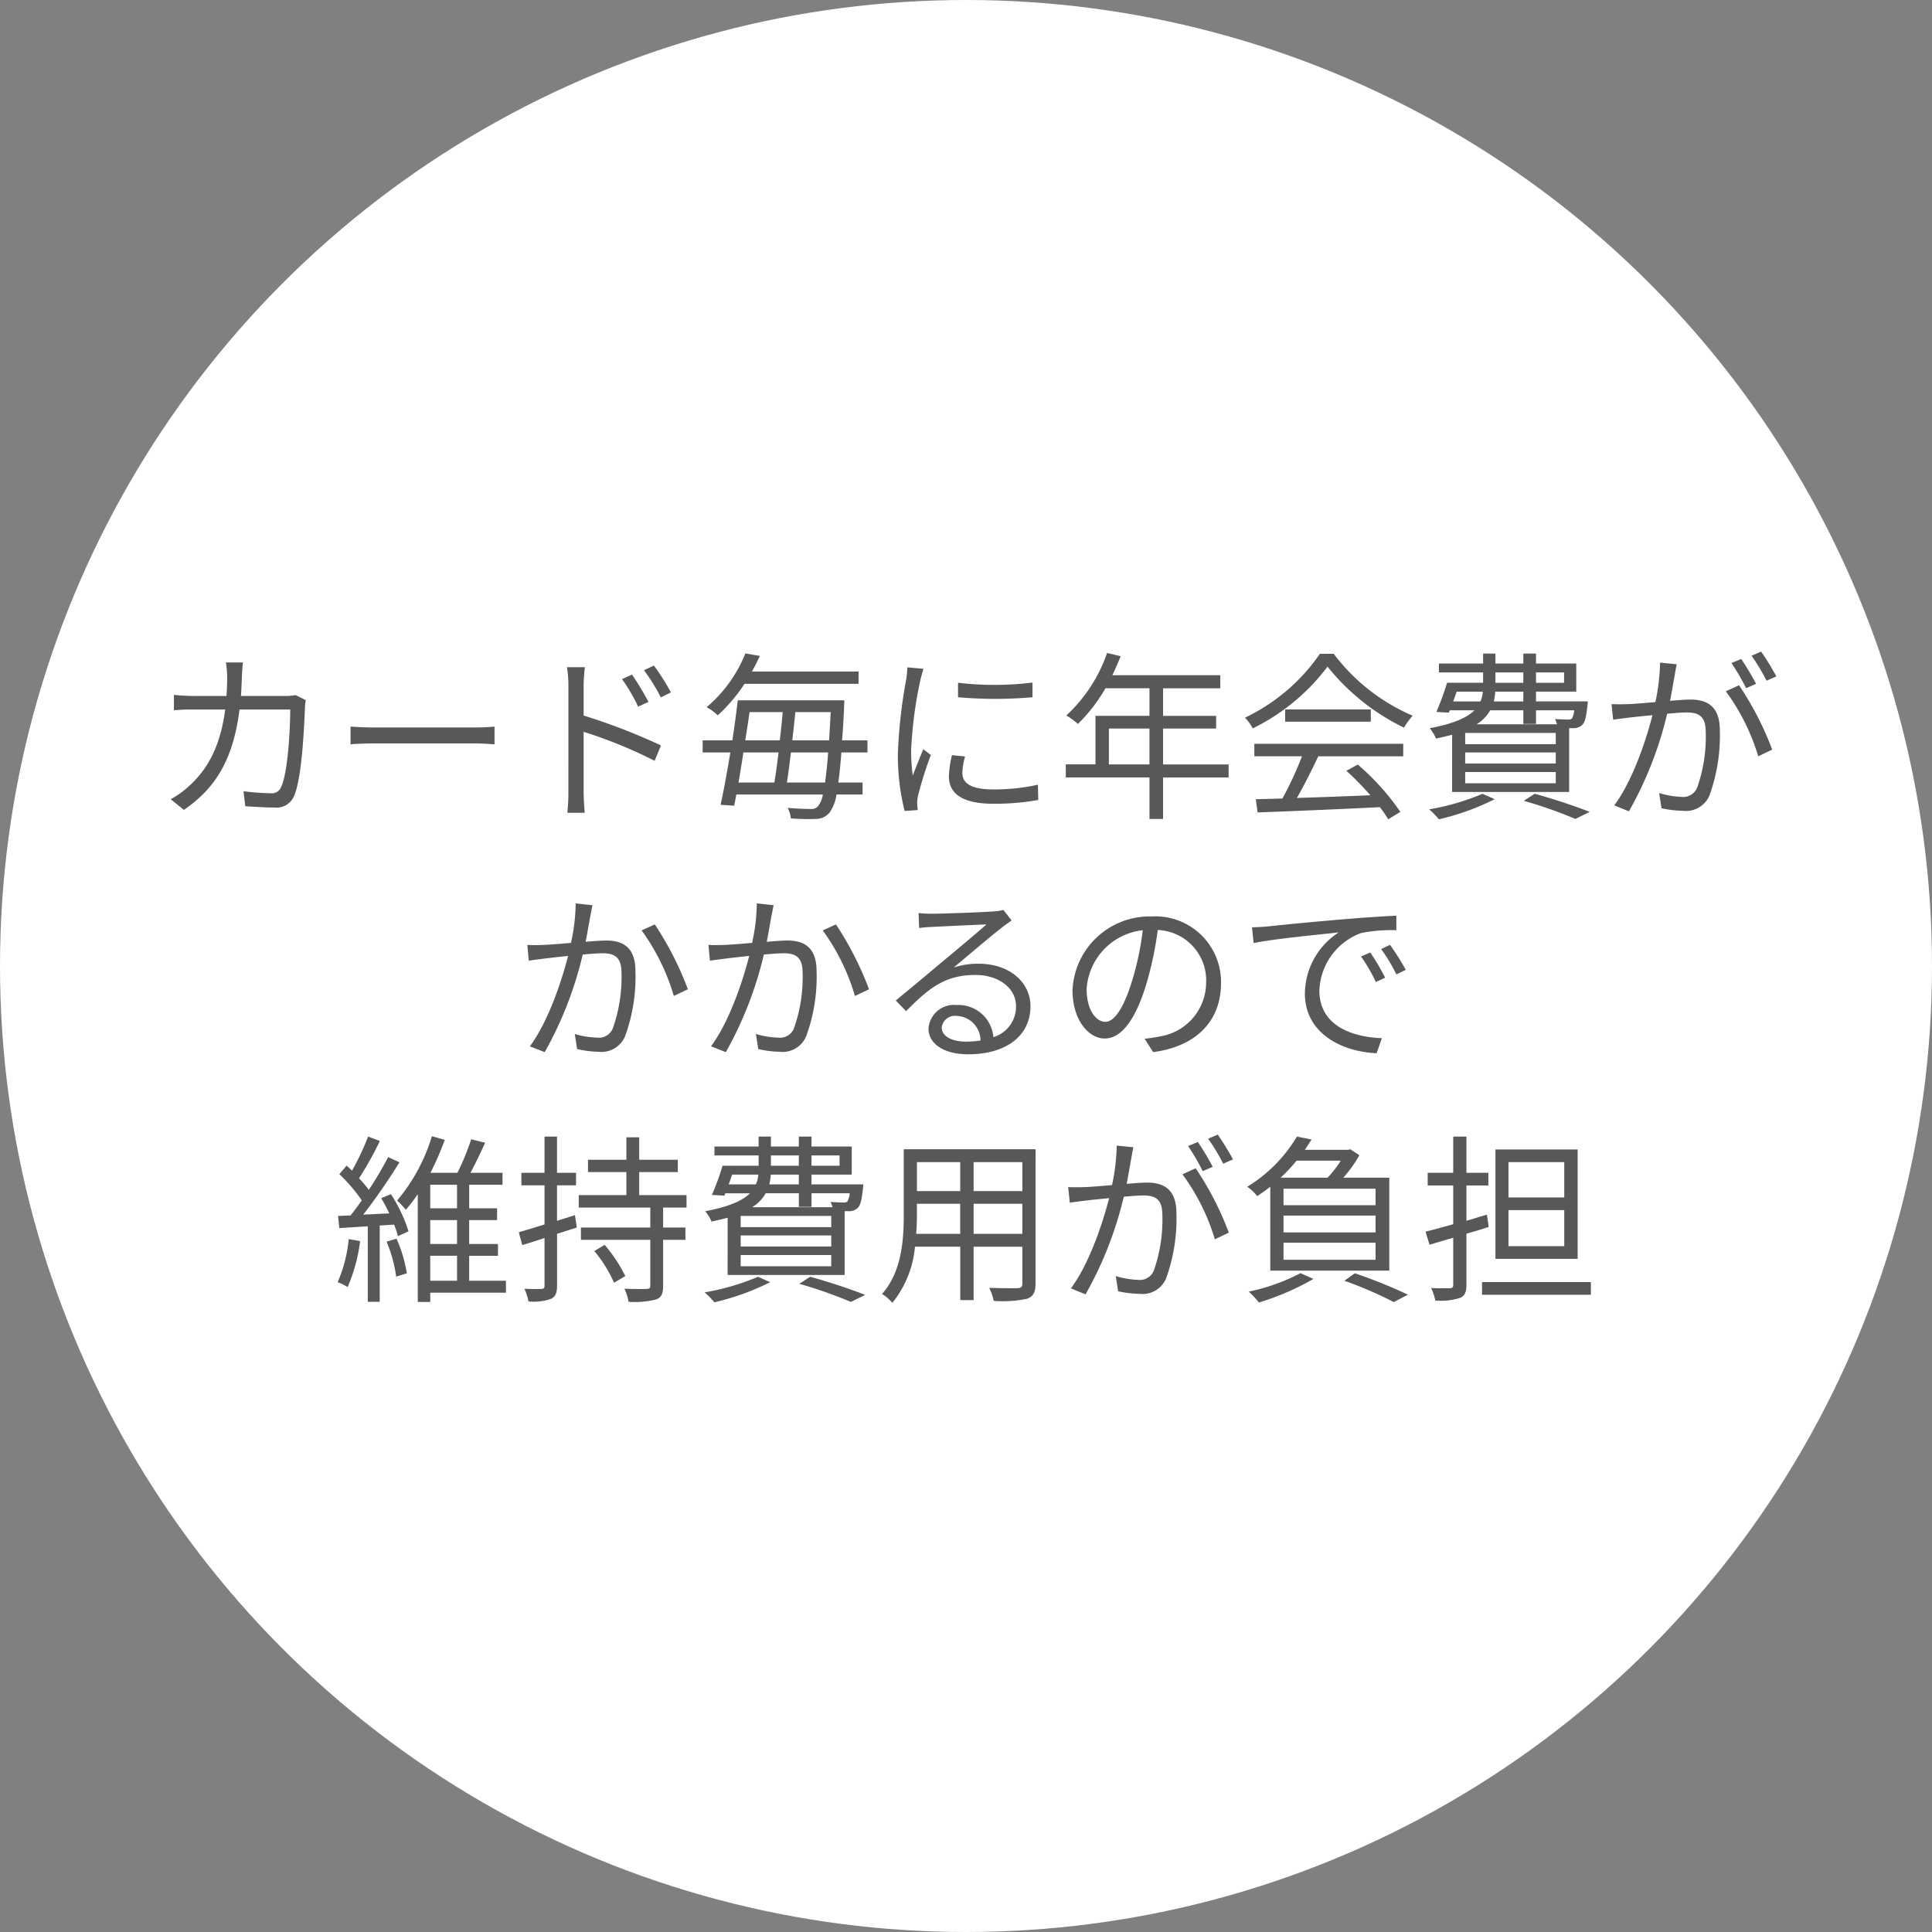
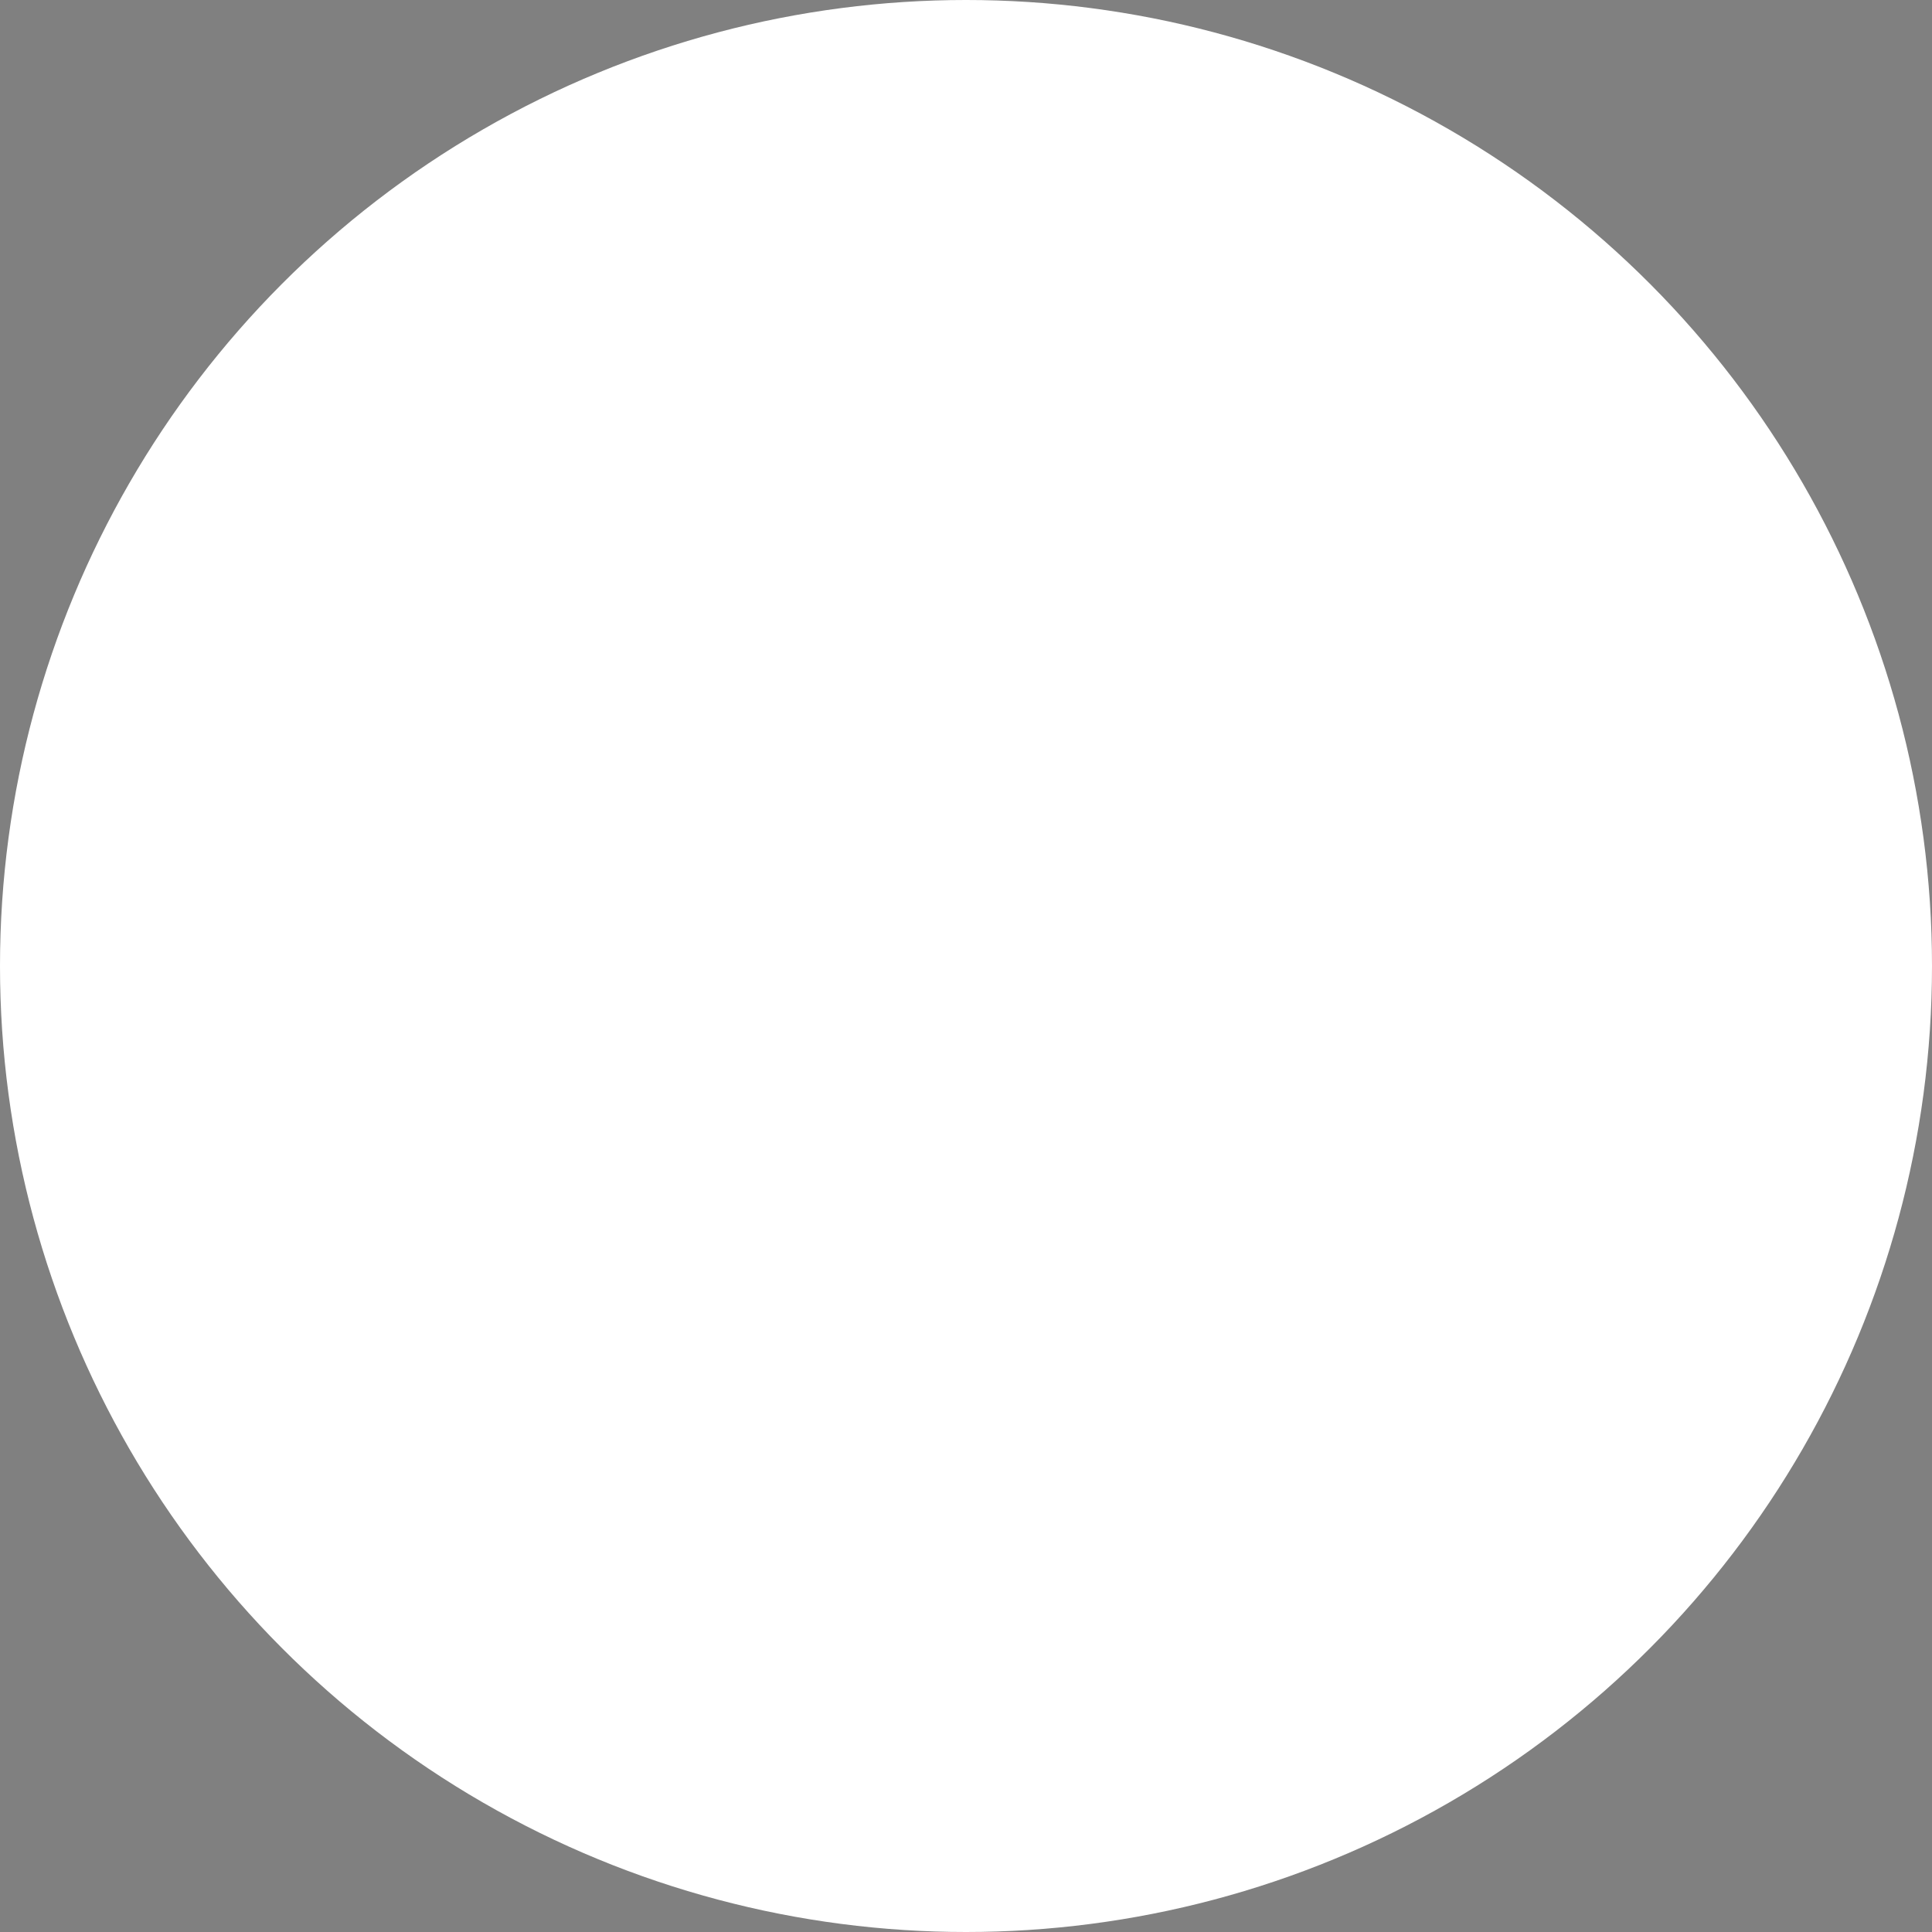
<svg xmlns="http://www.w3.org/2000/svg" id="コンポーネント_143_1" data-name="コンポーネント 143 – 1" width="192" height="192" viewBox="0 0 192 192">
  <rect x="0" y="0" width="192" height="192" fill="#808080" stroke="none" />
  <circle id="楕円形_197" data-name="楕円形 197" cx="96" cy="96" r="96" fill="#fff" />
-   <path id="パス_26454" data-name="パス 26454" d="M-71.856-14.166h-1.692a10.912,10.912,0,0,1,.126,1.494c0,.648-.036,1.26-.072,1.836h-3.168a18.839,18.839,0,0,1-2.052-.108v1.53a19.207,19.207,0,0,1,2.07-.072h3.024c-.486,3.708-1.782,5.958-3.564,7.578A8.872,8.872,0,0,1-79.038-.576L-77.724.486c3.006-2.07,4.878-4.806,5.526-9.972h5.04c0,1.926-.234,6.354-.918,7.722a.975.975,0,0,1-1.044.594,21.9,21.9,0,0,1-2.682-.2l.18,1.494c.936.054,1.98.126,2.9.126A1.868,1.868,0,0,0-66.8-.846c.81-1.728,1.026-6.966,1.1-8.694a5.63,5.63,0,0,1,.09-.882l-1.008-.5a6.487,6.487,0,0,1-1.152.09h-4.284c.036-.594.072-1.206.09-1.854C-71.946-13.122-71.91-13.752-71.856-14.166Zm10.692,6.372V-6.03c.558-.054,1.512-.09,2.5-.09h9.882c.81,0,1.566.072,1.926.09V-7.794c-.4.036-1.044.09-1.944.09h-9.864C-59.67-7.7-60.624-7.758-61.164-7.794Zm27.972-5.166-.99.45a17.864,17.864,0,0,1,1.6,2.736l1.026-.468A27.122,27.122,0,0,0-33.192-12.96Zm2.178-.9-.99.468a17.511,17.511,0,0,1,1.674,2.7l1.008-.5A24.309,24.309,0,0,0-31.014-13.86Zm-8.5,12.51A19.711,19.711,0,0,1-39.618.774h1.728C-37.944.2-38-.774-38-1.35V-7.272a46.129,46.129,0,0,1,7.056,2.88l.63-1.53A61.144,61.144,0,0,0-38-8.892v-2.934a16.626,16.626,0,0,1,.126-1.872h-1.782a11.361,11.361,0,0,1,.144,1.872Zm28.836-10.692v-1.224h-10.6c.306-.522.558-1.044.792-1.548l-1.44-.252A13.576,13.576,0,0,1-25.776-9.72a4.811,4.811,0,0,1,1.1.81,15.988,15.988,0,0,0,2.664-3.132ZM-17.8-2.232c.144-.864.27-1.908.4-2.988H-13.7c-.09,1.242-.2,2.214-.306,2.988ZM-18.63-5.22c-.126,1.08-.27,2.124-.414,2.988h-3.564c.162-.936.324-1.944.486-2.988Zm.414-4.014c-.072.882-.18,1.836-.288,2.808h-3.438c.162-.954.306-1.908.432-2.808Zm.954,2.808c.108-.954.216-1.926.306-2.808h3.51c-.054,1.044-.108,1.962-.162,2.808Zm7.47,1.206V-6.426h-2.52c.072-.972.144-2.088.2-3.33,0-.18.018-.648.018-.648H-22.68C-22.824-9.2-23-7.83-23.22-6.426h-2.952V-5.22h2.754c-.324,1.944-.666,3.834-.972,5.2l1.35.09c.072-.342.144-.72.216-1.116h8.6a2.591,2.591,0,0,1-.486,1.17.825.825,0,0,1-.72.27c-.4,0-1.278-.018-2.3-.108a2.689,2.689,0,0,1,.324,1.044,20.874,20.874,0,0,0,2.5.054A1.741,1.741,0,0,0-13.536.72a4.174,4.174,0,0,0,.666-1.764h2.592V-2.232H-12.69c.108-.792.216-1.782.306-2.988Zm9-6.93v1.44a42.31,42.31,0,0,0,7.4,0v-1.458A30.8,30.8,0,0,1-.792-12.15Zm.7,7.326-1.3-.126a9.674,9.674,0,0,0-.306,2.124c0,1.692,1.35,2.7,4.374,2.7A24.393,24.393,0,0,0,7.182-.5L7.146-2.016a19.857,19.857,0,0,1-4.464.468C.234-1.548-.36-2.34-.36-3.168A6.286,6.286,0,0,1-.09-4.824Zm-4.14-8.712-1.6-.144A7.877,7.877,0,0,1-5.958-12.4a50.63,50.63,0,0,0-.81,7.218A22.664,22.664,0,0,0-6.1.594l1.3-.09c-.018-.18-.036-.432-.054-.63a3.474,3.474,0,0,1,.09-.81A36.736,36.736,0,0,1-3.492-4.968l-.756-.576c-.306.738-.738,1.818-1.044,2.628a19.742,19.742,0,0,1-.162-2.52,41.8,41.8,0,0,1,.9-6.894C-4.482-12.654-4.32-13.23-4.23-13.536ZM14.2-4.032V-7.6h4.032v3.564Zm11.9,0H19.584V-7.6h5.274v-1.26H19.584v-2.736h5.688v-1.3H14.544c.288-.612.576-1.26.828-1.89l-1.35-.324a15.232,15.232,0,0,1-4.05,6.21,8.285,8.285,0,0,1,1.152.846,16.631,16.631,0,0,0,2.736-3.546h4.374v2.736H12.87v4.824H9.918v1.3h8.316V1.386h1.35V-2.736H26.1Zm2.556-.81H33.39A33.971,33.971,0,0,1,31.446-.648c-.972.036-1.872.054-2.646.072L28.98.738C32.058.63,36.72.432,41.13.216a11.262,11.262,0,0,1,.828,1.206L43.164.684a23.973,23.973,0,0,0-4.23-4.7L37.8-3.4a27.662,27.662,0,0,1,2.376,2.43c-2.52.108-5.058.2-7.29.27.72-1.26,1.494-2.808,2.124-4.14h8.442V-6.084h-14.8ZM31.716-9.5V-8.28H40.23V-9.5Zm3.456-5.526A18.91,18.91,0,0,1,27.72-8.676a4.206,4.206,0,0,1,.774,1.062,20.59,20.59,0,0,0,7.434-6.138,22.066,22.066,0,0,0,7.6,6.066,7.17,7.17,0,0,1,.864-1.188A19.392,19.392,0,0,1,36.54-15.03Zm13.59,3.762h2.592a2.569,2.569,0,0,1-.234.972h-2.7Zm3.852-1.908h2.772v1.026H52.614Zm6.822,0v1.026h-2.79v-1.026Zm-4.05,2.88H52.452a5.492,5.492,0,0,0,.144-.972h2.79Zm5.058.882a1.978,1.978,0,0,1-.234.828.7.7,0,0,1-.432.09c-.18,0-.684-.018-1.242-.054a3.511,3.511,0,0,1,.2.522H50.742a3.782,3.782,0,0,0,1.35-1.386h3.294v1.35h1.26v-1.35ZM58.608-6.048h-9V-7.164h9Zm0,1.926h-9v-1.1h9Zm0,1.962h-9V-3.276h9Zm-10.3.864H59.94V-7.632h.432a1.244,1.244,0,0,0,.864-.324c.288-.288.4-.81.522-1.908.018-.162.036-.432.036-.432H56.646v-.972h4v-2.79h-4v-.99h-1.26v.99H52.614v-.99H51.39v.99H47v.882H51.39v1.026H47.808a27.107,27.107,0,0,1-1.062,2.9l1.242.072.09-.234h2.448c-.738.738-2.07,1.332-4.446,1.782a4.039,4.039,0,0,1,.63,1.026c.594-.126,1.116-.252,1.6-.378Zm3.024.18A23.561,23.561,0,0,1,46.026.432a8.359,8.359,0,0,1,.972.99,24.945,24.945,0,0,0,5.544-2Zm4.1.7a44.606,44.606,0,0,1,5.13,1.8l1.422-.7C60.66.162,58.5-.576,56.52-1.116ZM70.632-13.986l-1.656-.162a20.1,20.1,0,0,1-.468,3.924c-1.1.09-2.142.18-2.736.2-.576.018-1.044.018-1.62,0l.162,1.548c.45-.072,1.206-.162,1.62-.216.468-.054,1.332-.144,2.286-.234-.612,2.412-1.962,6.516-3.8,8.964L65.88.63a36.737,36.737,0,0,0,3.8-9.7c.774-.072,1.494-.126,1.926-.126,1.152,0,1.908.306,1.908,1.944a15.208,15.208,0,0,1-.846,5.508,1.5,1.5,0,0,1-1.584.936,8.763,8.763,0,0,1-2.2-.378L69.12.324a10.905,10.905,0,0,0,2.124.252A2.534,2.534,0,0,0,73.872-.918a17.46,17.46,0,0,0,1.044-6.5c0-2.448-1.314-3.06-2.934-3.06-.432,0-1.17.054-2.016.126.2-.972.36-2.034.468-2.556C70.488-13.266,70.56-13.644,70.632-13.986ZM76.824-11.9,75.51-11.3a21.117,21.117,0,0,1,3.222,6.462l1.386-.666A30.706,30.706,0,0,0,76.824-11.9Zm.216-2.61-.972.4a22.034,22.034,0,0,1,1.458,2.5l.99-.432A25.509,25.509,0,0,0,77.04-14.508Zm1.98-.738-.954.414a20.184,20.184,0,0,1,1.494,2.484l.972-.432A25.978,25.978,0,0,0,79.02-15.246ZM-37.116,9.96l-1.674-.18a18.807,18.807,0,0,1-.468,3.924c-1.08.09-2.142.18-2.736.2a15.851,15.851,0,0,1-1.6,0l.144,1.566c.468-.072,1.206-.162,1.62-.216.468-.054,1.332-.162,2.286-.252-.612,2.412-1.962,6.516-3.8,8.982l1.476.576a37.026,37.026,0,0,0,3.78-9.7c.792-.072,1.512-.126,1.944-.126,1.134,0,1.908.306,1.908,1.962A15.247,15.247,0,0,1-35.1,22.2a1.487,1.487,0,0,1-1.566.918,8.759,8.759,0,0,1-2.214-.36l.234,1.494a9.786,9.786,0,0,0,2.124.27,2.535,2.535,0,0,0,2.628-1.512,17.1,17.1,0,0,0,1.044-6.5c0-2.43-1.314-3.042-2.916-3.042-.432,0-1.188.054-2.034.126.2-.99.36-2.052.468-2.574C-37.26,10.68-37.188,10.284-37.116,9.96Zm6.192,1.908-1.314.594a21.147,21.147,0,0,1,3.2,6.516l1.4-.666A32.014,32.014,0,0,0-30.924,11.868ZM-19.116,9.96l-1.674-.18a18.807,18.807,0,0,1-.468,3.924c-1.08.09-2.142.18-2.736.2a15.851,15.851,0,0,1-1.6,0l.144,1.566c.468-.072,1.206-.162,1.62-.216.468-.054,1.332-.162,2.286-.252-.612,2.412-1.962,6.516-3.8,8.982l1.476.576a37.026,37.026,0,0,0,3.78-9.7c.792-.072,1.512-.126,1.944-.126,1.134,0,1.908.306,1.908,1.962A15.247,15.247,0,0,1-17.1,22.2a1.487,1.487,0,0,1-1.566.918,8.758,8.758,0,0,1-2.214-.36l.234,1.494a9.786,9.786,0,0,0,2.124.27,2.535,2.535,0,0,0,2.628-1.512,17.1,17.1,0,0,0,1.044-6.5c0-2.43-1.314-3.042-2.916-3.042-.432,0-1.188.054-2.034.126.2-.99.36-2.052.468-2.574C-19.26,10.68-19.188,10.284-19.116,9.96Zm6.192,1.908-1.314.594a21.147,21.147,0,0,1,3.2,6.516l1.4-.666A32.014,32.014,0,0,0-12.924,11.868ZM-2.412,22.11a1.315,1.315,0,0,1,1.44-1.152A2.454,2.454,0,0,1,1.44,23.406a9.242,9.242,0,0,1-1.458.108C-1.422,23.514-2.412,22.974-2.412,22.11Zm-2.3-11.376.054,1.494c.378-.054.792-.09,1.188-.108.954-.054,4.554-.216,5.508-.252-.918.81-3.168,2.7-4.176,3.528-1.044.882-3.348,2.808-4.842,4.032l1.026,1.062c2.286-2.322,3.888-3.6,6.894-3.6,2.34,0,4.032,1.332,4.032,3.1a3.162,3.162,0,0,1-2.25,3.078A3.485,3.485,0,0,0-.954,19.878a2.528,2.528,0,0,0-2.772,2.34c0,1.494,1.494,2.556,3.942,2.556,3.816,0,6.192-1.872,6.192-4.77,0-2.43-2.142-4.23-5.13-4.23a7.617,7.617,0,0,0-2.5.378c1.4-1.17,3.852-3.258,4.752-3.942.324-.27.684-.5,1.008-.738l-.828-1.044a4.244,4.244,0,0,1-.972.144c-.954.09-5.238.234-6.174.234A10.732,10.732,0,0,1-4.716,10.734ZM25.344,17.7a6.522,6.522,0,0,0-6.894-6.624A7.672,7.672,0,0,0,10.584,18.4c0,2.97,1.6,4.806,3.2,4.806,1.674,0,3.1-1.89,4.194-5.6a35.409,35.409,0,0,0,1.08-5.184,5.013,5.013,0,0,1,4.806,5.22A5.436,5.436,0,0,1,19.3,22.992a13.6,13.6,0,0,1-1.548.234l.846,1.332C22.86,24,25.344,21.48,25.344,17.7Zm-13.356.576a6.279,6.279,0,0,1,5.58-5.832A29.41,29.41,0,0,1,16.56,17.3c-.918,3.042-1.872,4.248-2.718,4.248C13.032,21.552,11.988,20.544,11.988,18.276Zm16.434-6.12.162,1.566c1.944-.414,6.534-.846,8.46-1.062a7.312,7.312,0,0,0-3.366,6.084c0,4.014,3.8,5.8,7.128,5.922l.522-1.494c-2.934-.108-6.21-1.224-6.21-4.734a6.335,6.335,0,0,1,4.122-5.706,15.077,15.077,0,0,1,3.528-.288V11c-1.206.054-2.9.162-4.86.324-3.312.27-6.714.612-7.884.738C29.682,12.1,29.106,12.138,28.422,12.156Zm11.754,2.5-.918.4a16.71,16.71,0,0,1,1.476,2.538l.918-.432A21.364,21.364,0,0,0,40.176,14.658Zm1.962-.756-.882.414a16.684,16.684,0,0,1,1.512,2.52l.936-.45A23.774,23.774,0,0,0,42.138,13.9ZM-61.344,43.14a14.057,14.057,0,0,1-1.1,4.284,4.6,4.6,0,0,1,.99.486,16.479,16.479,0,0,0,1.242-4.572Zm3.762.252a14.025,14.025,0,0,1,.954,3.474l1.062-.324A14.146,14.146,0,0,0-56.592,43.1Zm-.54-4.32a17.143,17.143,0,0,1,.81,1.512l-2.592.126a59.523,59.523,0,0,0,3.6-5.2l-1.116-.522a37.2,37.2,0,0,1-1.926,3.258,12.746,12.746,0,0,0-.972-1.152,33.979,33.979,0,0,0,2.07-3.708l-1.17-.432a26,26,0,0,1-1.6,3.384c-.18-.18-.36-.342-.54-.5l-.72.846a16.252,16.252,0,0,1,2.232,2.61c-.378.54-.756,1.044-1.116,1.494l-1.242.054.126,1.206,2.826-.18v7.506h1.188V41.79l1.422-.09a6.1,6.1,0,0,1,.378,1.152l1.062-.486a15.019,15.019,0,0,0-1.746-3.69Zm4.878,5.724h2.664V47.28h-2.664Zm2.664-4.716h-2.664V37.74h2.664Zm0,3.546h-2.664V41.25h2.664Zm4.86,3.654h-3.654V44.8h2.862v-1.17h-2.862V41.25H-46.6V40.08h-2.772V37.74h3.312V36.552h-3.186c.486-.9,1.008-2,1.458-2.988l-1.386-.342a24.527,24.527,0,0,1-1.368,3.33h-2.682A28.211,28.211,0,0,0-51.8,33.276l-1.278-.36a17.957,17.957,0,0,1-3.456,6.39,10.42,10.42,0,0,1,.864.918,15.236,15.236,0,0,0,1.188-1.548v10.71h1.242v-.918h7.524Zm6.858-6.516-1.782.558V37.794h1.89V36.552h-1.89v-3.6h-1.242v3.6h-2.3v1.242h2.3v3.888c-.972.306-1.854.576-2.556.774l.342,1.278c.666-.2,1.422-.432,2.214-.7v4.734c0,.252-.09.324-.324.324-.2.018-.9.018-1.674-.018a5.326,5.326,0,0,1,.4,1.26,5.149,5.149,0,0,0,2.232-.252c.45-.216.612-.576.612-1.314V42.618l1.962-.63Zm1.926,3.564a13.365,13.365,0,0,1,1.962,3.15l1.116-.666a15.069,15.069,0,0,0-2.052-3.1Zm9.162-4.32V38.766h-4.7V36.48h3.834V35.256h-3.834V33.024H-33.75v2.232h-3.816V36.48h3.816v2.286h-4.734v1.242h7.11v1.98h-6.894v1.224h6.894v4.536c0,.252-.072.324-.36.342-.252.018-1.206.018-2.214-.018a4.939,4.939,0,0,1,.414,1.3,8.619,8.619,0,0,0,2.736-.234c.522-.2.7-.558.7-1.386V43.212h2.214V41.988H-30.1v-1.98Zm4.536-3.276h2.592a2.569,2.569,0,0,1-.234.972h-2.7Zm3.852-1.908h2.772V35.85h-2.772Zm6.822,0V35.85h-2.79V34.824Zm-4.05,2.88h-2.934a5.492,5.492,0,0,0,.144-.972h2.79Zm5.058.882a1.978,1.978,0,0,1-.234.828.7.7,0,0,1-.432.09c-.18,0-.684-.018-1.242-.054a3.511,3.511,0,0,1,.2.522h-7.992a3.782,3.782,0,0,0,1.35-1.386h3.294v1.35h1.26v-1.35Zm-1.836,3.366h-9V40.836h9Zm0,1.926h-9v-1.1h9Zm0,1.962h-9V44.724h9Zm-10.3.864H-12.06V40.368h.432a1.244,1.244,0,0,0,.864-.324c.288-.288.4-.81.522-1.908.018-.162.036-.432.036-.432h-5.148v-.972h4v-2.79h-4v-.99h-1.26v.99h-2.772v-.99H-20.61v.99H-25v.882h4.392V35.85h-3.582a27.108,27.108,0,0,1-1.062,2.9l1.242.072.09-.234h2.448c-.738.738-2.07,1.332-4.446,1.782a4.039,4.039,0,0,1,.63,1.026c.594-.126,1.116-.252,1.6-.378Zm3.024.18a23.561,23.561,0,0,1-5.31,1.548,8.359,8.359,0,0,1,.972.99,24.945,24.945,0,0,0,5.544-2Zm4.1.7a44.606,44.606,0,0,1,5.13,1.8l1.422-.7c-1.332-.522-3.492-1.26-5.472-1.8ZM.756,42.618V39.63H5.6v2.988Zm-5.706,0c.054-.666.072-1.332.072-1.926V39.63h4.3v2.988ZM-.576,35.49v2.88h-4.3V35.49ZM5.6,38.37H.756V35.49H5.6Zm1.314-4.158h-13.1v6.48c0,2.5-.18,5.67-2.16,7.9a4.367,4.367,0,0,1,1.026.882,10.335,10.335,0,0,0,2.25-5.58h4.5v5.31H.756V43.9H5.6V47.55c0,.342-.126.45-.486.468-.324,0-1.548.018-2.808-.036a5.29,5.29,0,0,1,.45,1.3A11.745,11.745,0,0,0,6.1,49.062c.576-.234.81-.63.81-1.494Zm9.72-.2-1.656-.162a20.1,20.1,0,0,1-.468,3.924c-1.1.09-2.142.18-2.736.2-.576.018-1.044.018-1.62,0l.162,1.548c.45-.072,1.206-.162,1.62-.216.468-.054,1.332-.144,2.286-.234-.612,2.412-1.962,6.516-3.8,8.964l1.458.594a36.737,36.737,0,0,0,3.8-9.7c.774-.072,1.494-.126,1.926-.126,1.152,0,1.908.306,1.908,1.944a15.208,15.208,0,0,1-.846,5.508,1.5,1.5,0,0,1-1.584.936,8.763,8.763,0,0,1-2.2-.378l.234,1.512a10.905,10.905,0,0,0,2.124.252,2.534,2.534,0,0,0,2.628-1.494,17.46,17.46,0,0,0,1.044-6.5c0-2.448-1.314-3.06-2.934-3.06-.432,0-1.17.054-2.016.126.2-.972.36-2.034.468-2.556C16.488,34.734,16.56,34.356,16.632,34.014ZM22.824,36.1,21.51,36.7a21.117,21.117,0,0,1,3.222,6.462l1.386-.666A30.707,30.707,0,0,0,22.824,36.1Zm.216-2.61-.972.4a22.034,22.034,0,0,1,1.458,2.5l.99-.432A25.511,25.511,0,0,0,23.04,33.492Zm1.98-.738-.954.414a20.183,20.183,0,0,1,1.494,2.484l.972-.432A25.978,25.978,0,0,0,25.02,32.754Zm12.222,2.592a9.917,9.917,0,0,1-1.314,1.692H31.266a15.375,15.375,0,0,0,1.584-1.692ZM40.7,39.774H31.554V38.136H40.7Zm0,2.7H31.554V40.8H40.7Zm0,2.718H31.554V43.5H40.7ZM30.24,46.272H42.066V37.038H37.494a12.834,12.834,0,0,0,1.6-2.232l-.9-.594-.2.054h-4.32c.234-.342.45-.684.666-1.026l-1.458-.288a14.5,14.5,0,0,1-4.932,4.986,4.458,4.458,0,0,1,.99.936c.45-.306.882-.612,1.3-.936Zm3.006.252A19.813,19.813,0,0,1,28.1,48.36a9.327,9.327,0,0,1,1.008,1.08,25.773,25.773,0,0,0,5.418-2.34Zm4.356.756A39.26,39.26,0,0,1,42.516,49.4l1.4-.738a49.023,49.023,0,0,0-5.274-2.124ZM59.454,39H53.91V35.49h5.544Zm0,4.842H53.91V40.26h5.544Zm1.332-9.612H52.614V45.1h8.172Zm-9.018,6.48c-.684.2-1.368.414-2.034.612v-3.51h2.178v-1.26H49.734v-3.6H48.42v3.6H45.882v1.26H48.42v3.852c-1.044.288-2,.558-2.754.738l.4,1.3L48.42,43v4.68c0,.252-.09.342-.342.342-.216,0-.99.018-1.854-.018a5.035,5.035,0,0,1,.414,1.242,6.4,6.4,0,0,0,2.43-.252c.486-.2.666-.558.666-1.314V42.6c.738-.2,1.476-.432,2.214-.666Zm-.486,6.7v1.26H62.1v-1.26Z" transform="translate(96 80)" fill="#585858" />
</svg>